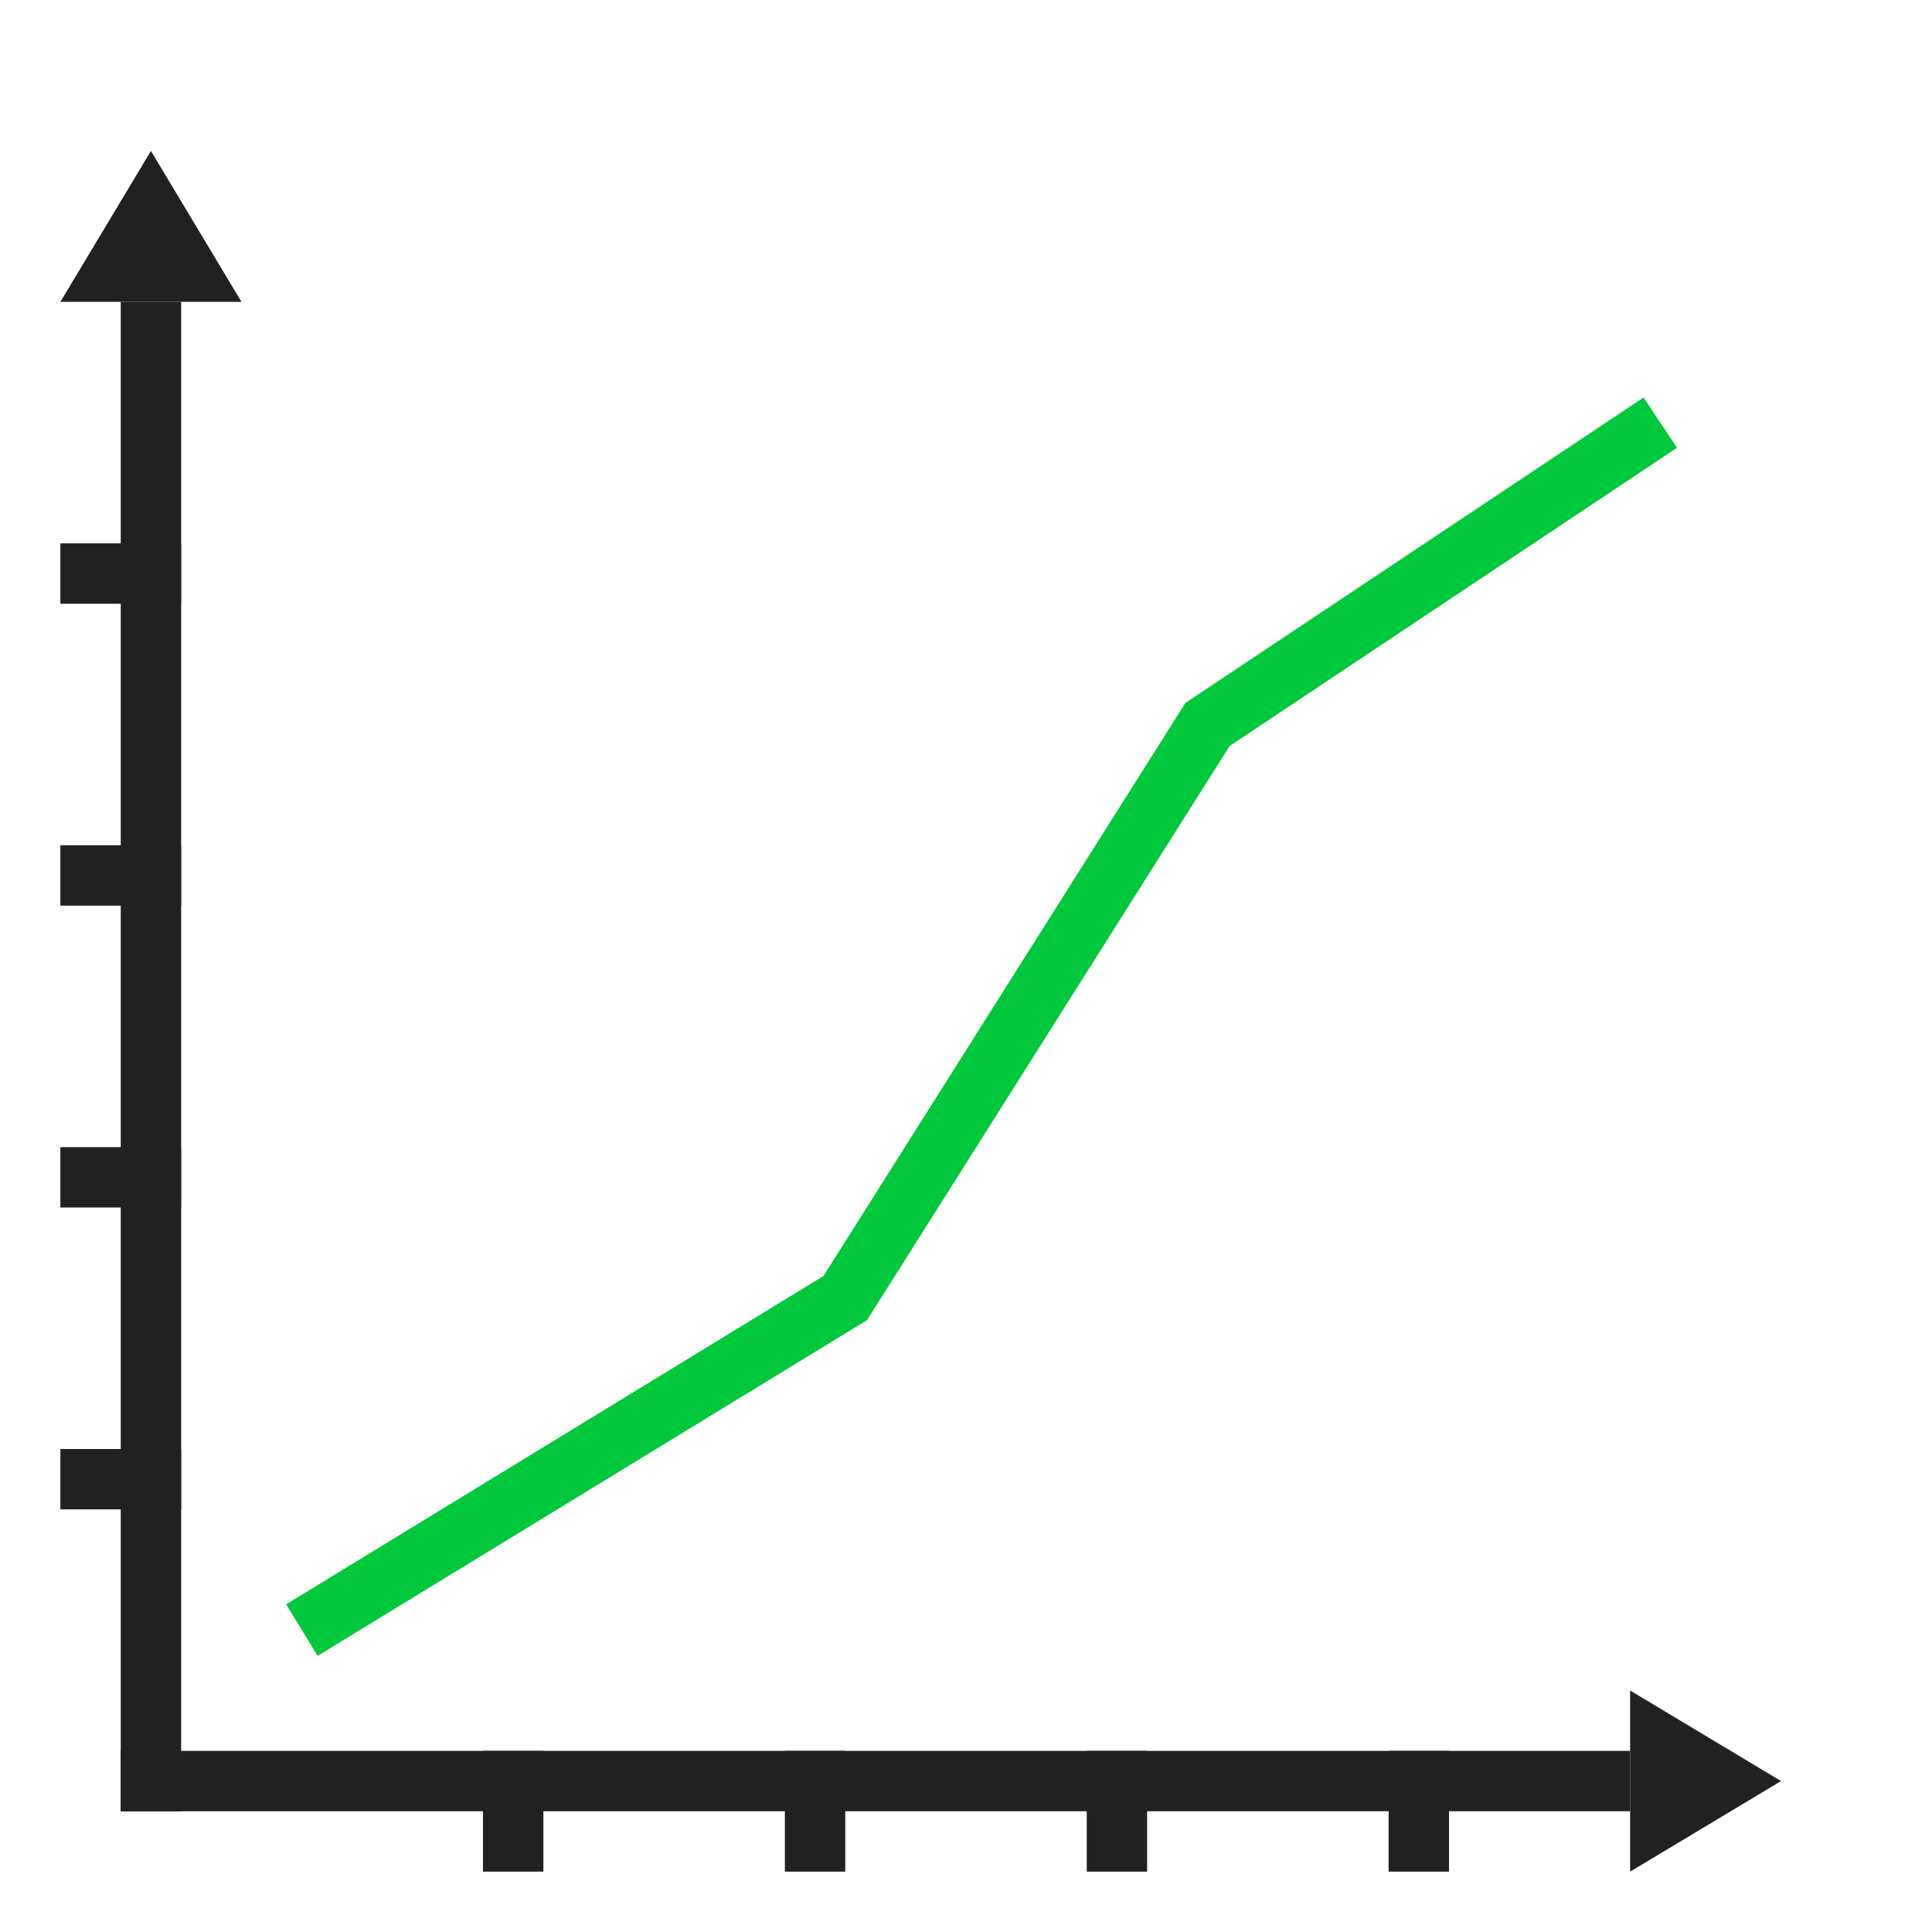
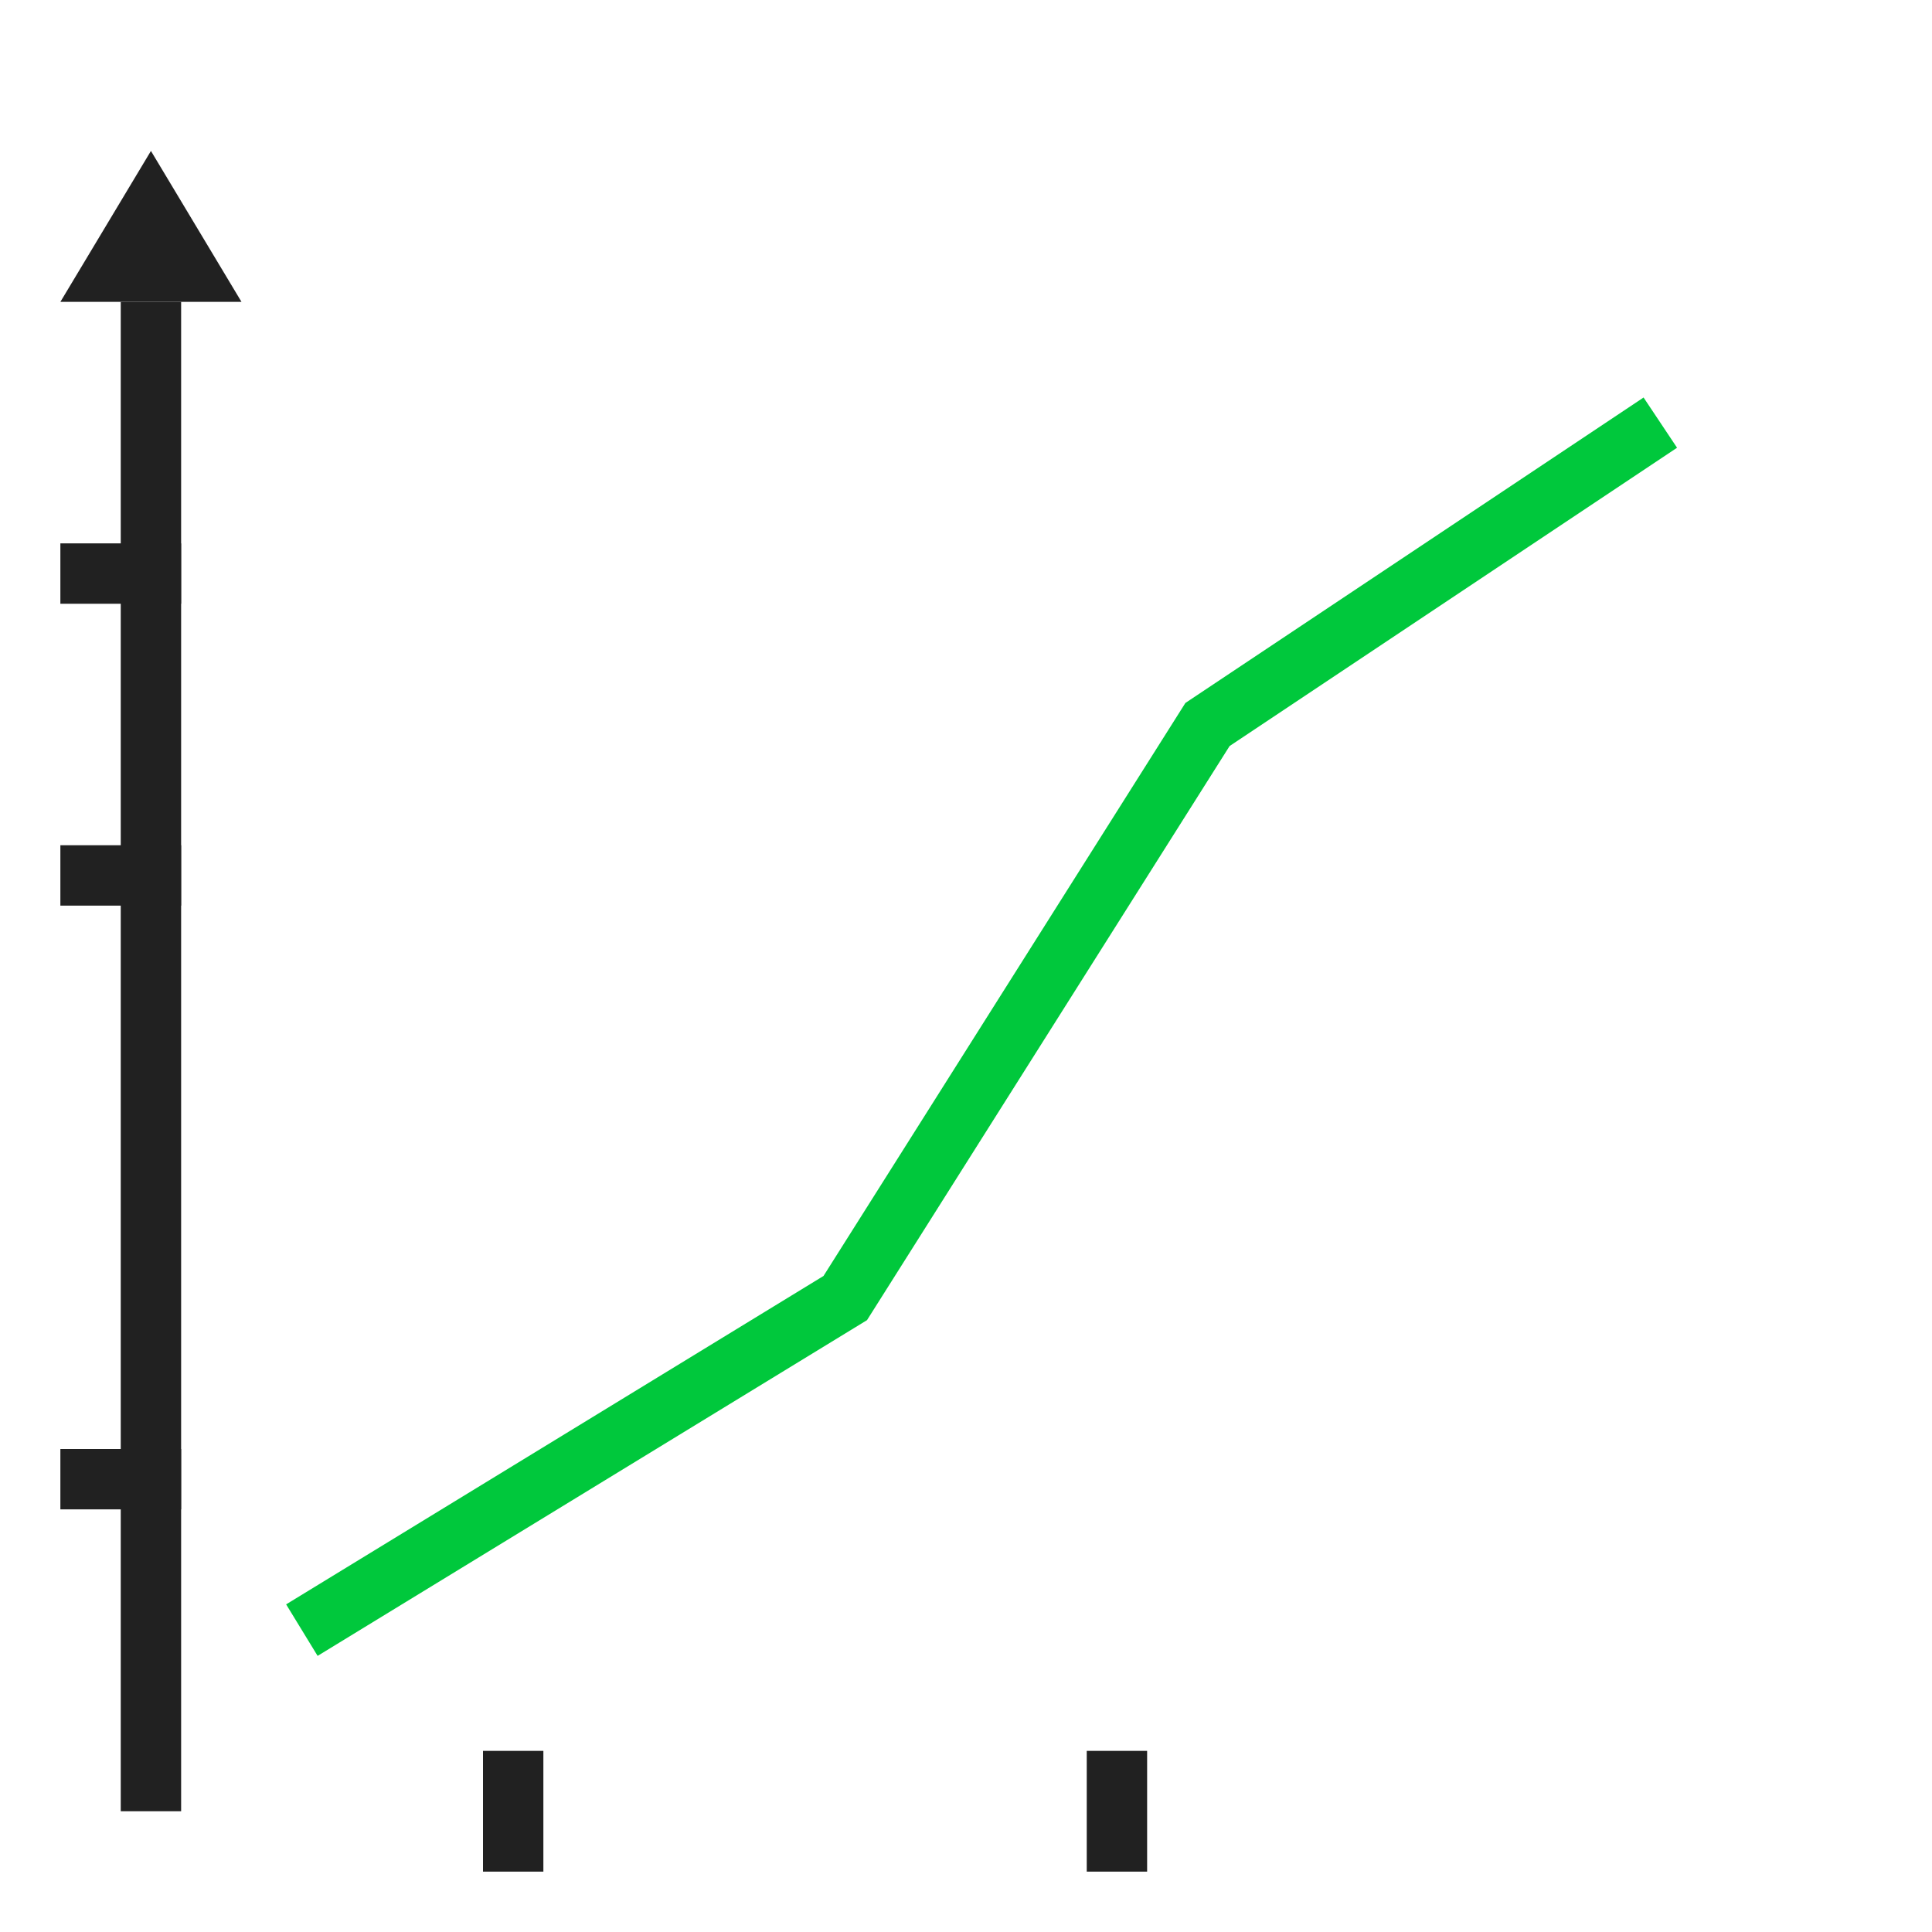
<svg xmlns="http://www.w3.org/2000/svg" viewBox="0 0 64 64" style="enable-background:new 0 0 64 64">
  <g style="fill:#212121">
    <path d="m4 10h2v50h-2z" />
-     <path d="m4 58h50v2h-50z" />
    <path d="m5 5l-3 5h6z" />
-     <path d="m59 59l-5-3v6z" />
    <path d="m2 18h4v2h-4z" />
    <path d="m2 28h4v2h-4z" />
-     <path d="m2 38h4v2h-4z" />
    <path d="m2 48h4v2h-4z" />
    <path d="m16 58h2v4h-2z" />
-     <path d="m26 58h2v4h-2z" />
    <path d="m36 58h2v4h-2z" />
-     <path d="m46 58h2v4h-2z" />
  </g>
  <path d="m10 54l18-11 12-19 15-10" style="fill:none;stroke-miterlimit:10;stroke:#00c83c;stroke-width:2" />
</svg>